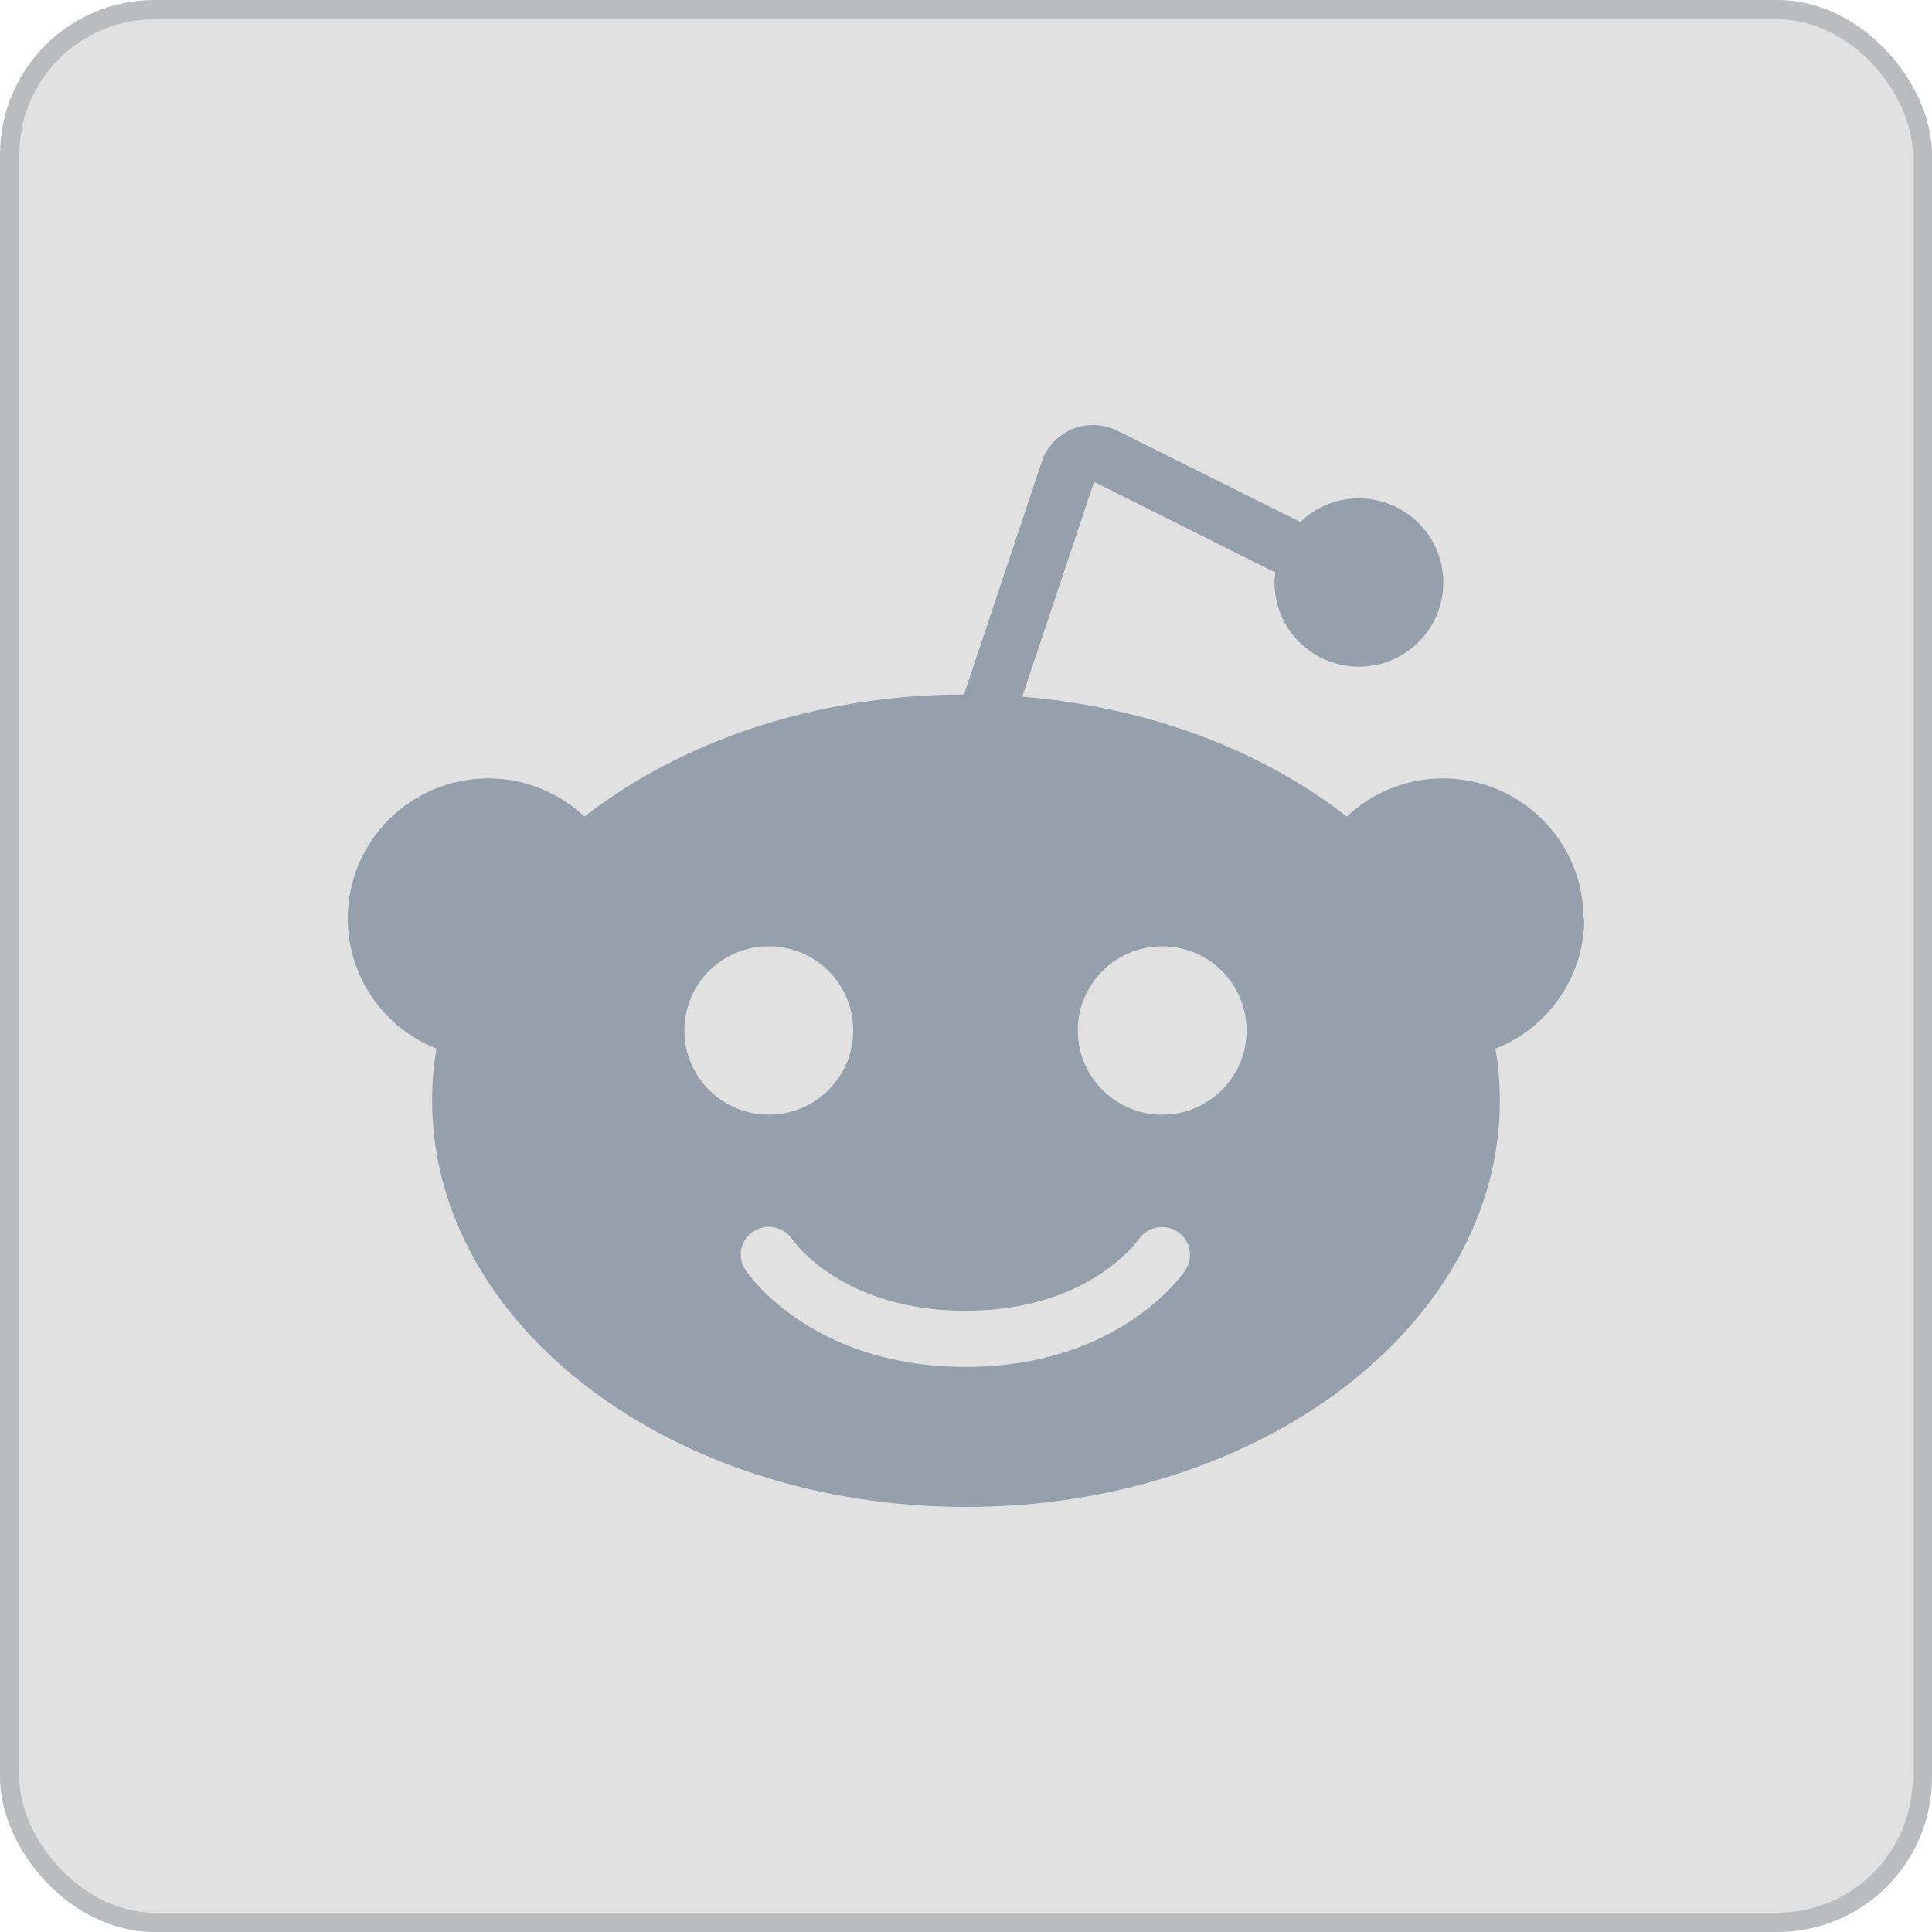
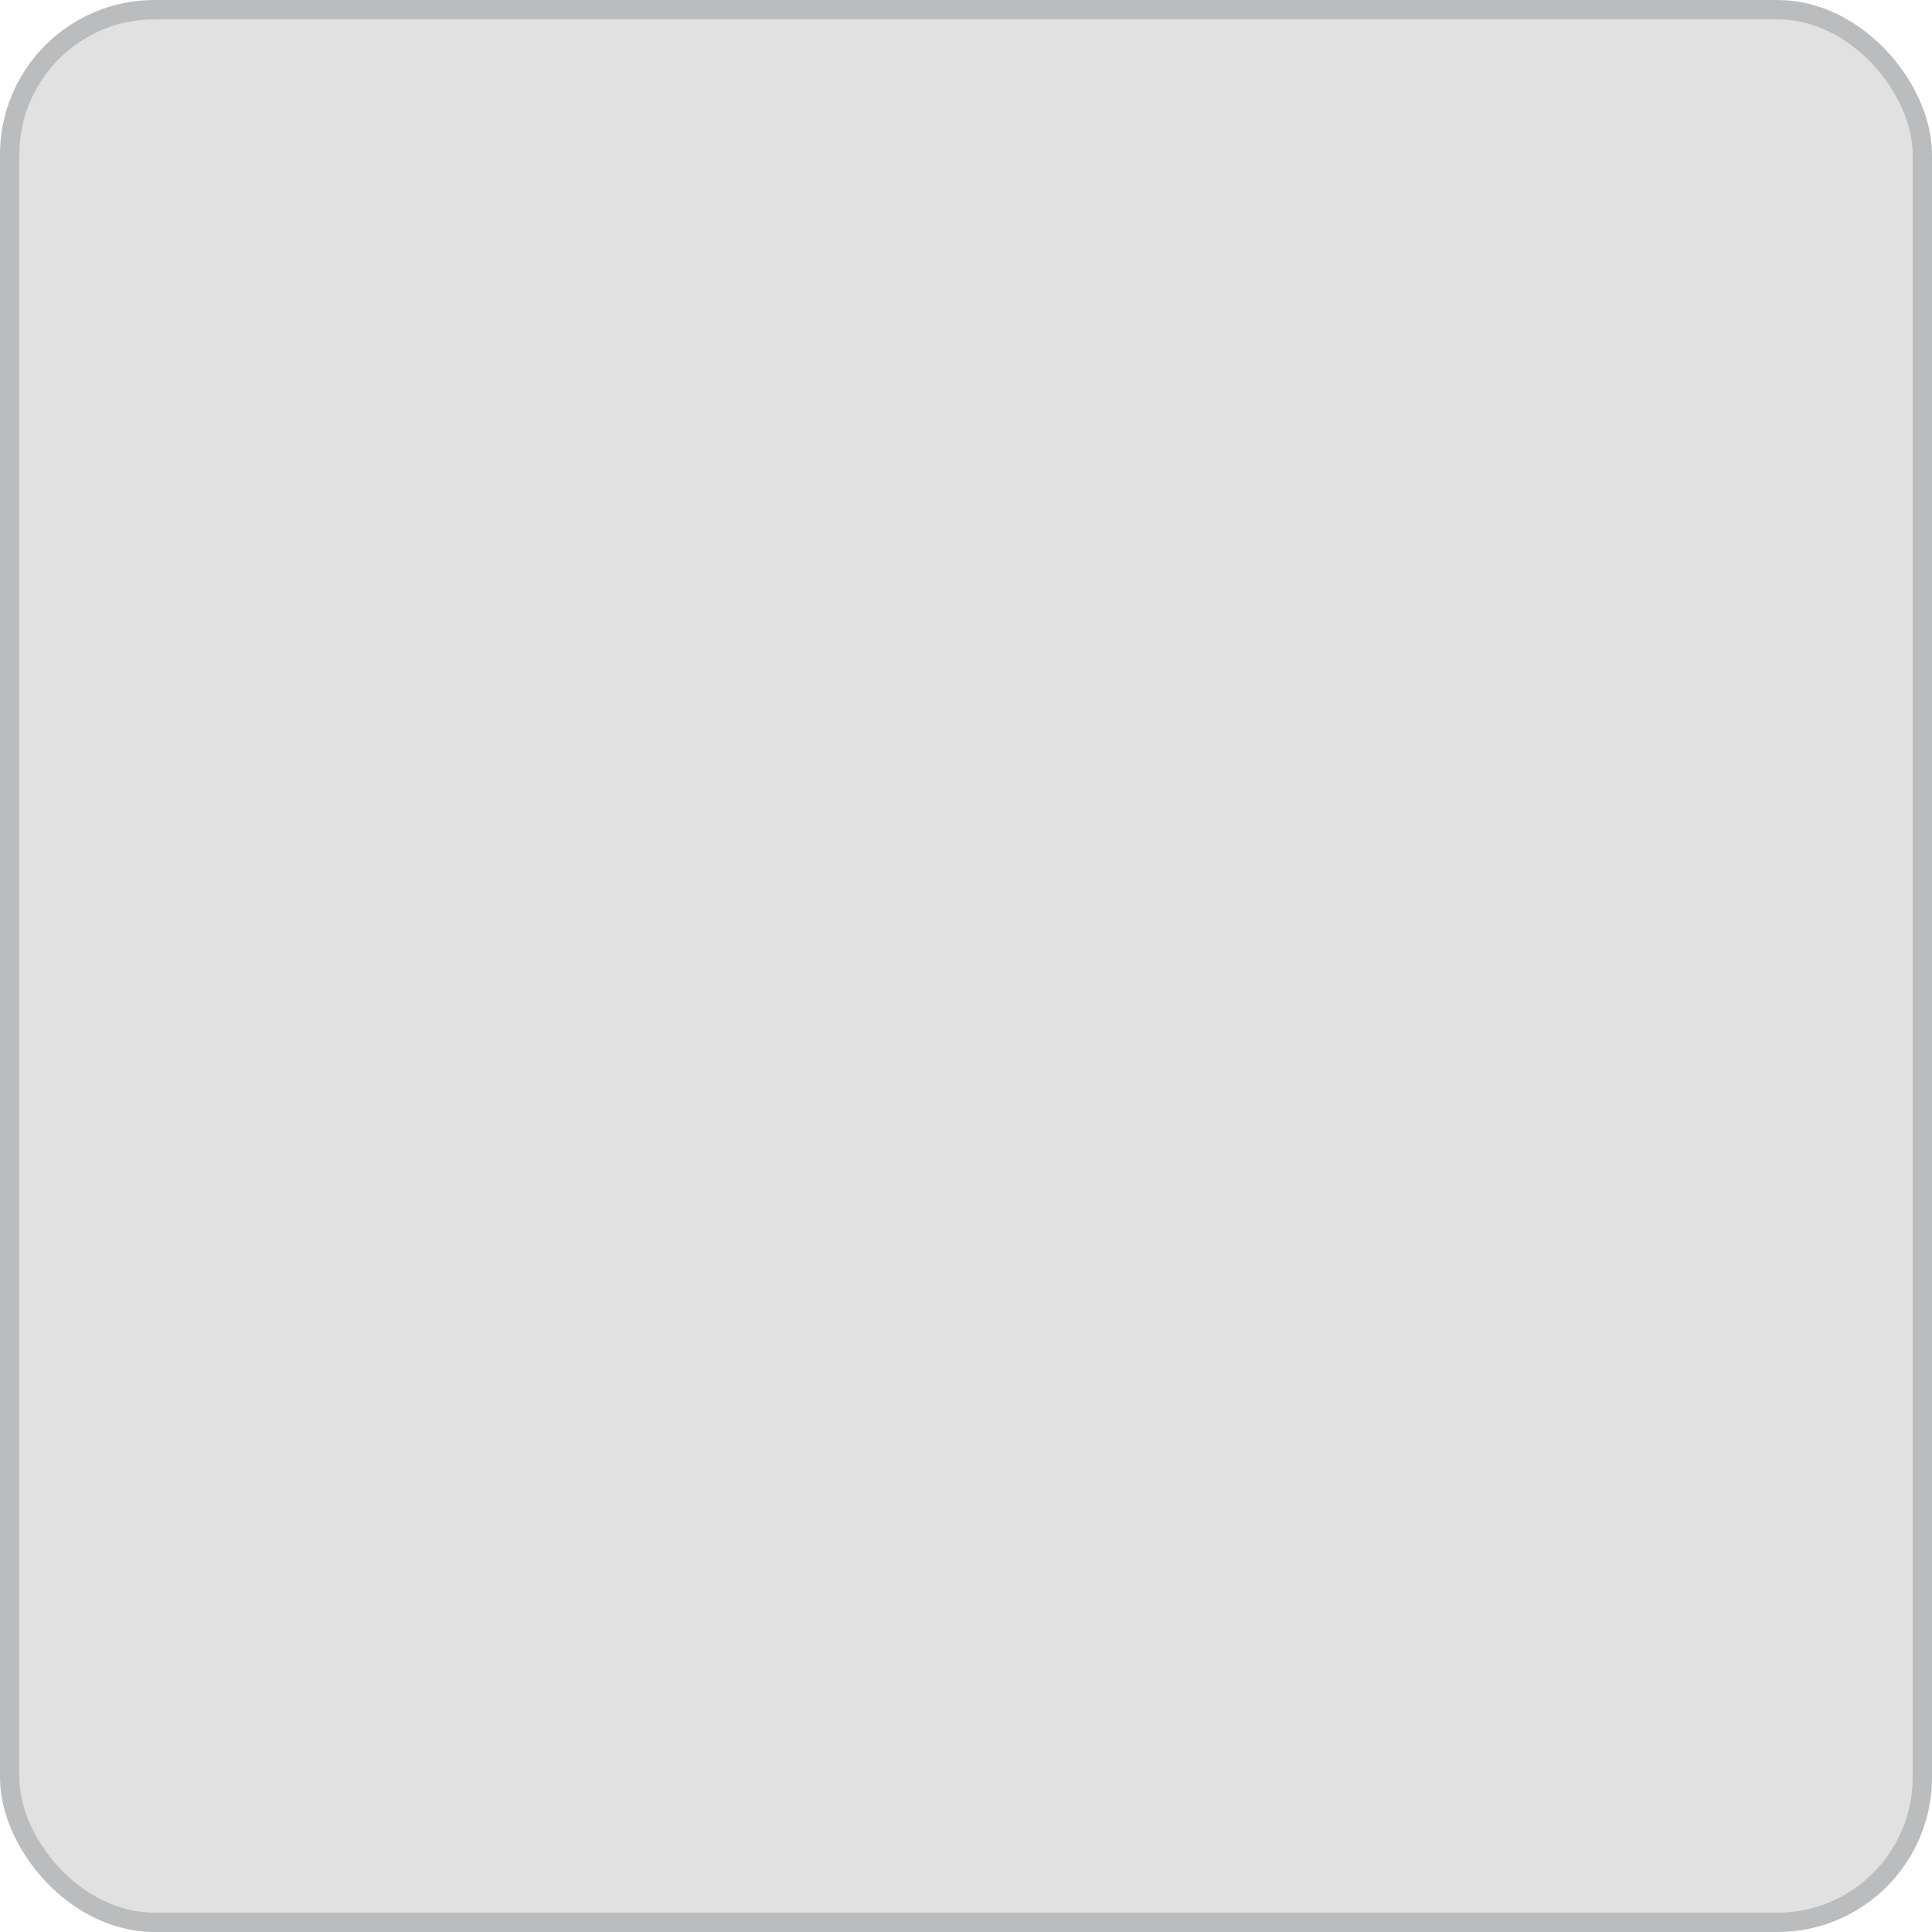
<svg xmlns="http://www.w3.org/2000/svg" width="50" height="50" viewBox="0 0 50 50" fill="none">
  <rect x="0.25" y="0.25" width="49.5" height="49.5" rx="3.75" fill="#E1E1E1" stroke="#BBBCBD" stroke-width="0.5" />
-   <path d="M40.981 23.77C40.981 21.77 39.352 20.145 37.346 20.145C36.382 20.145 35.507 20.521 34.855 21.133C32.671 19.426 29.739 18.298 26.456 18.031L28.315 12.47L33.003 14.814C32.997 14.903 32.984 14.98 32.984 15.075C32.984 16.279 33.961 17.254 35.169 17.254C36.376 17.254 37.353 16.279 37.353 15.075C37.353 13.871 36.369 12.897 35.169 12.897C34.581 12.897 34.051 13.126 33.655 13.508L28.922 11.151C28.564 10.973 28.142 10.947 27.766 11.1C27.389 11.253 27.089 11.559 26.961 11.948L24.949 17.973C21.097 17.98 17.623 19.19 15.125 21.133C14.474 20.521 13.599 20.145 12.634 20.145C10.629 20.145 9 21.77 9 23.77C9 25.299 9.952 26.611 11.299 27.14C11.216 27.579 11.184 28.025 11.184 28.483C11.184 34.293 17.374 39 25 39C32.626 39 38.816 34.293 38.816 28.483C38.816 28.025 38.777 27.585 38.701 27.14C40.048 26.611 41 25.299 41 23.77H40.981ZM17.712 26.668C17.712 25.464 18.689 24.49 19.897 24.49C21.104 24.49 22.081 25.464 22.081 26.668C22.081 27.872 21.104 28.847 19.897 28.847C18.689 28.847 17.712 27.872 17.712 26.668ZM30.678 32.872C30.614 32.974 28.96 35.376 24.987 35.376C21.014 35.376 19.36 32.974 19.296 32.872C19.073 32.541 19.156 32.089 19.494 31.872C19.826 31.649 20.28 31.745 20.503 32.07C20.555 32.153 21.826 33.923 24.987 33.923C28.149 33.923 29.42 32.14 29.471 32.07C29.695 31.745 30.148 31.656 30.48 31.879C30.806 32.095 30.895 32.547 30.678 32.872ZM30.078 28.847C28.871 28.847 27.893 27.872 27.893 26.668C27.893 25.464 28.871 24.49 30.078 24.49C31.285 24.49 32.262 25.464 32.262 26.668C32.262 27.872 31.285 28.847 30.078 28.847Z" fill="#969FAC" />
</svg>